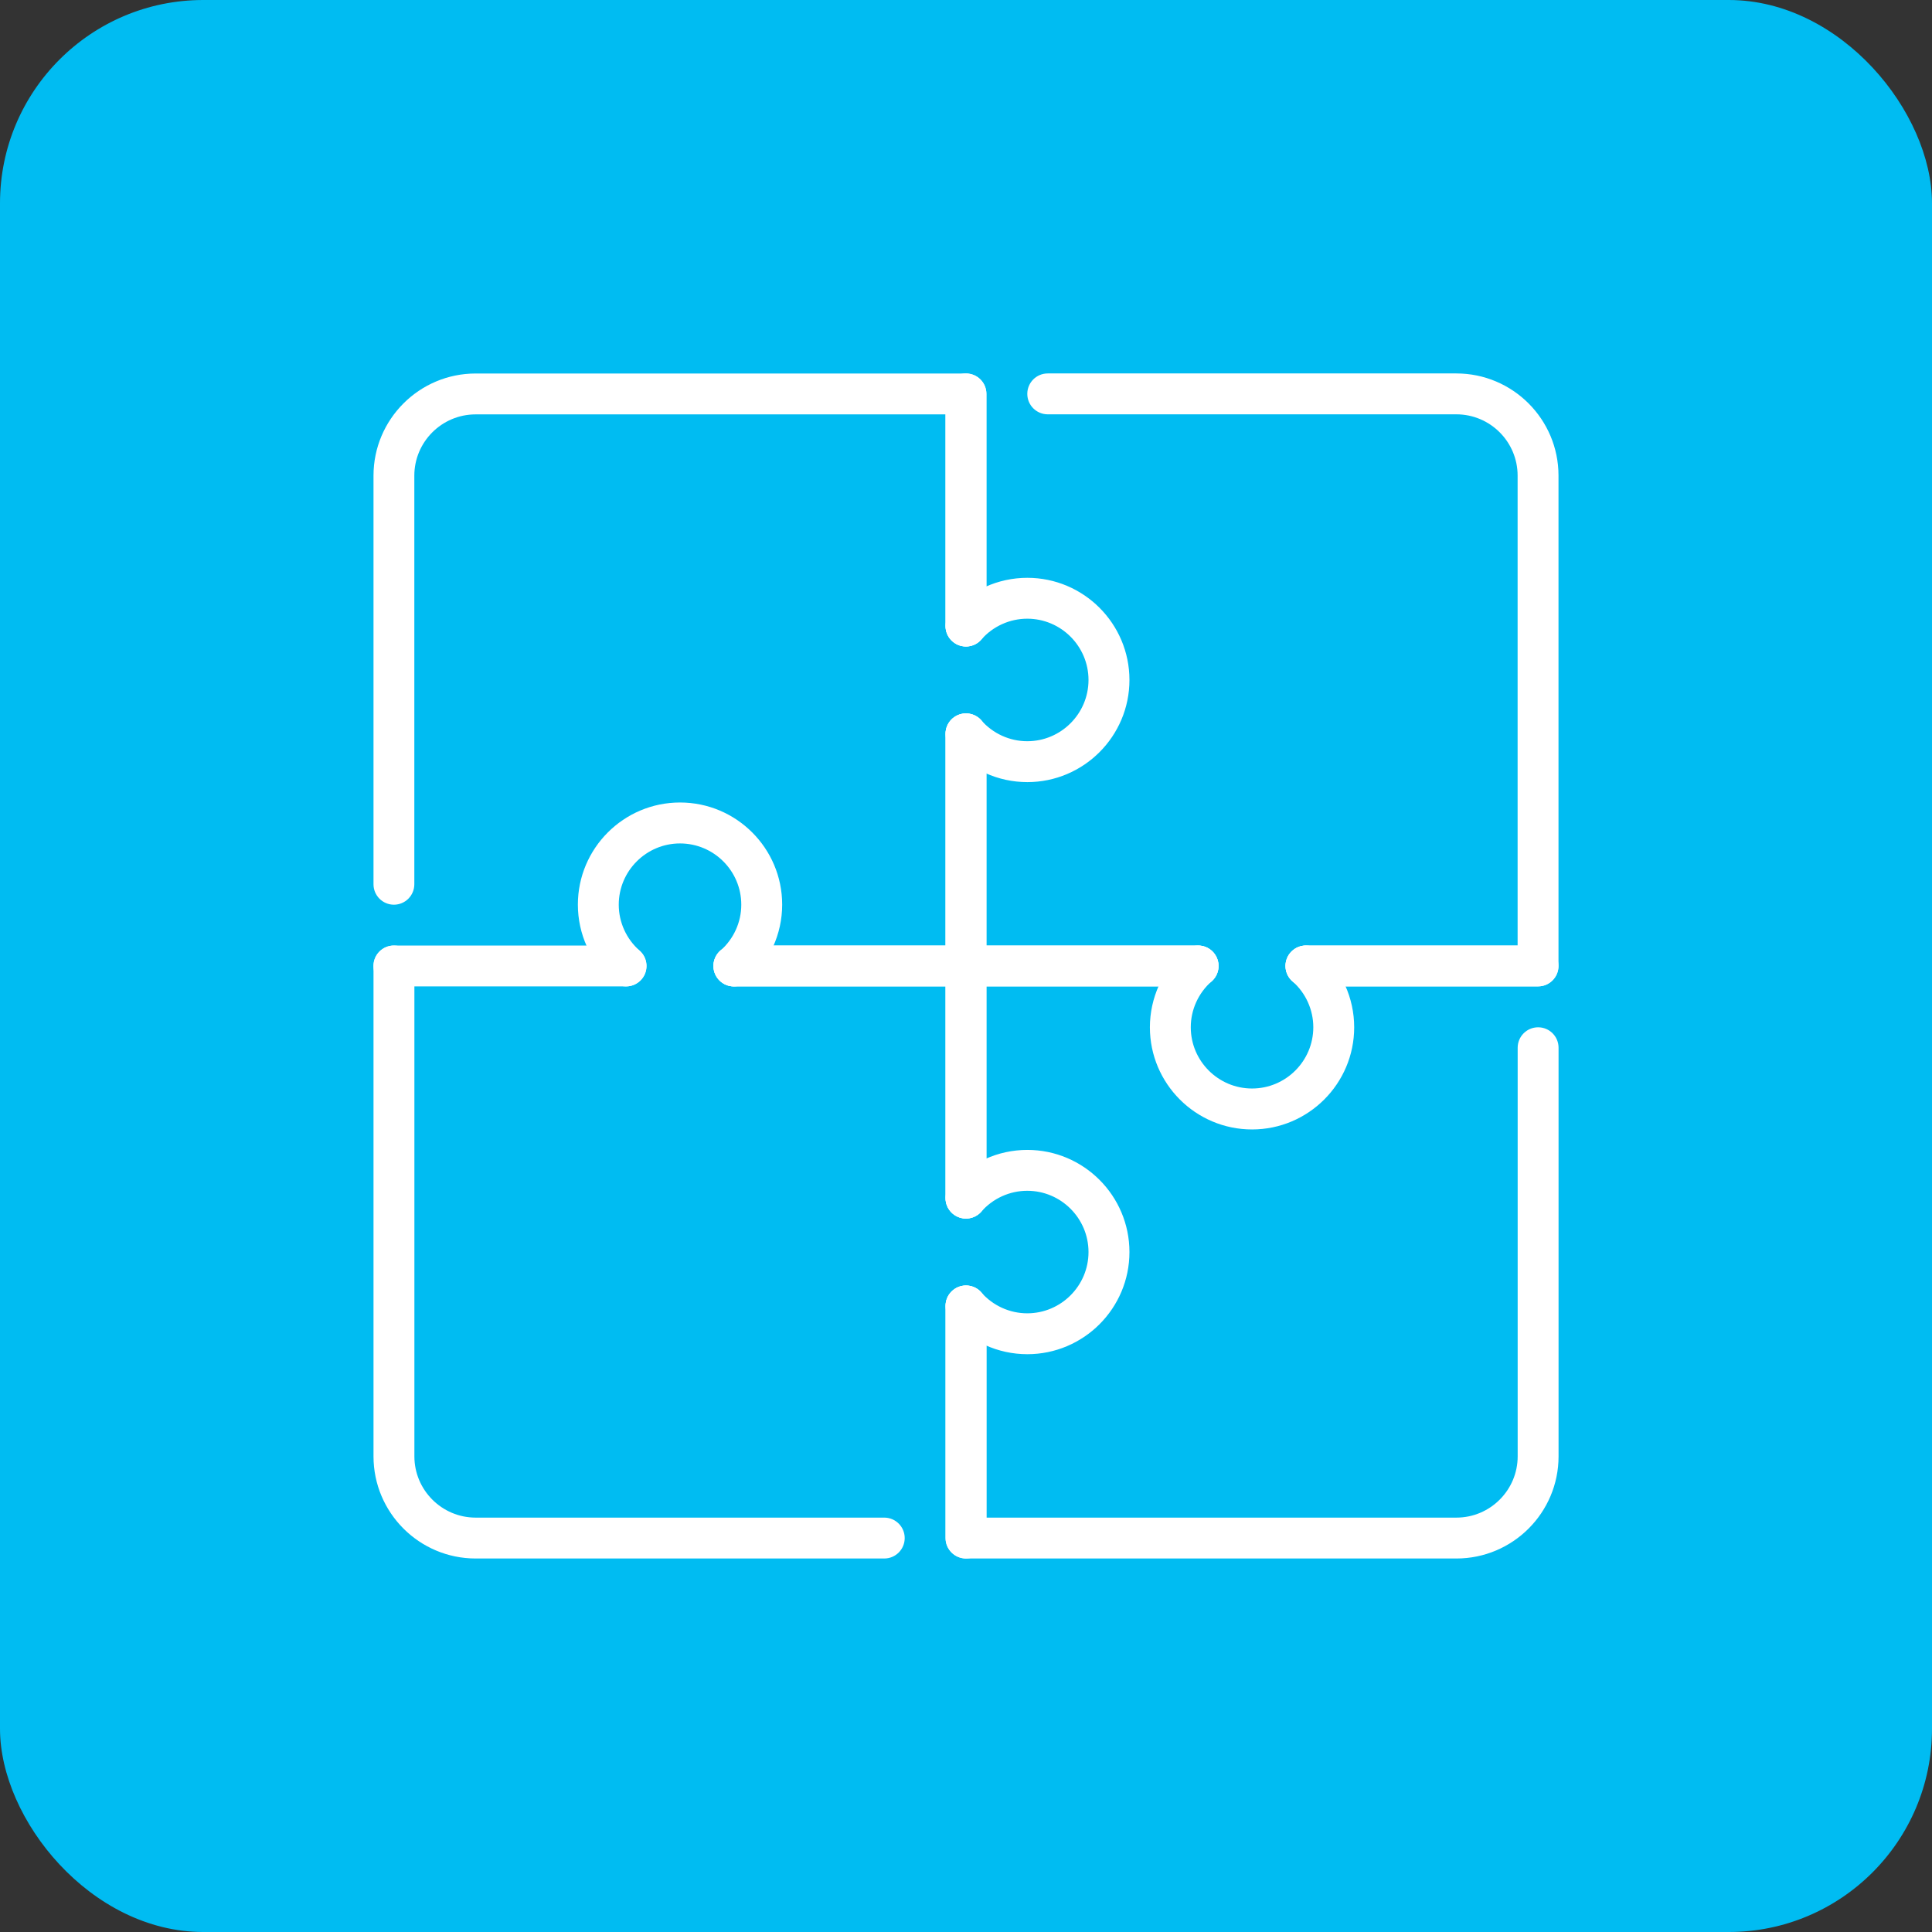
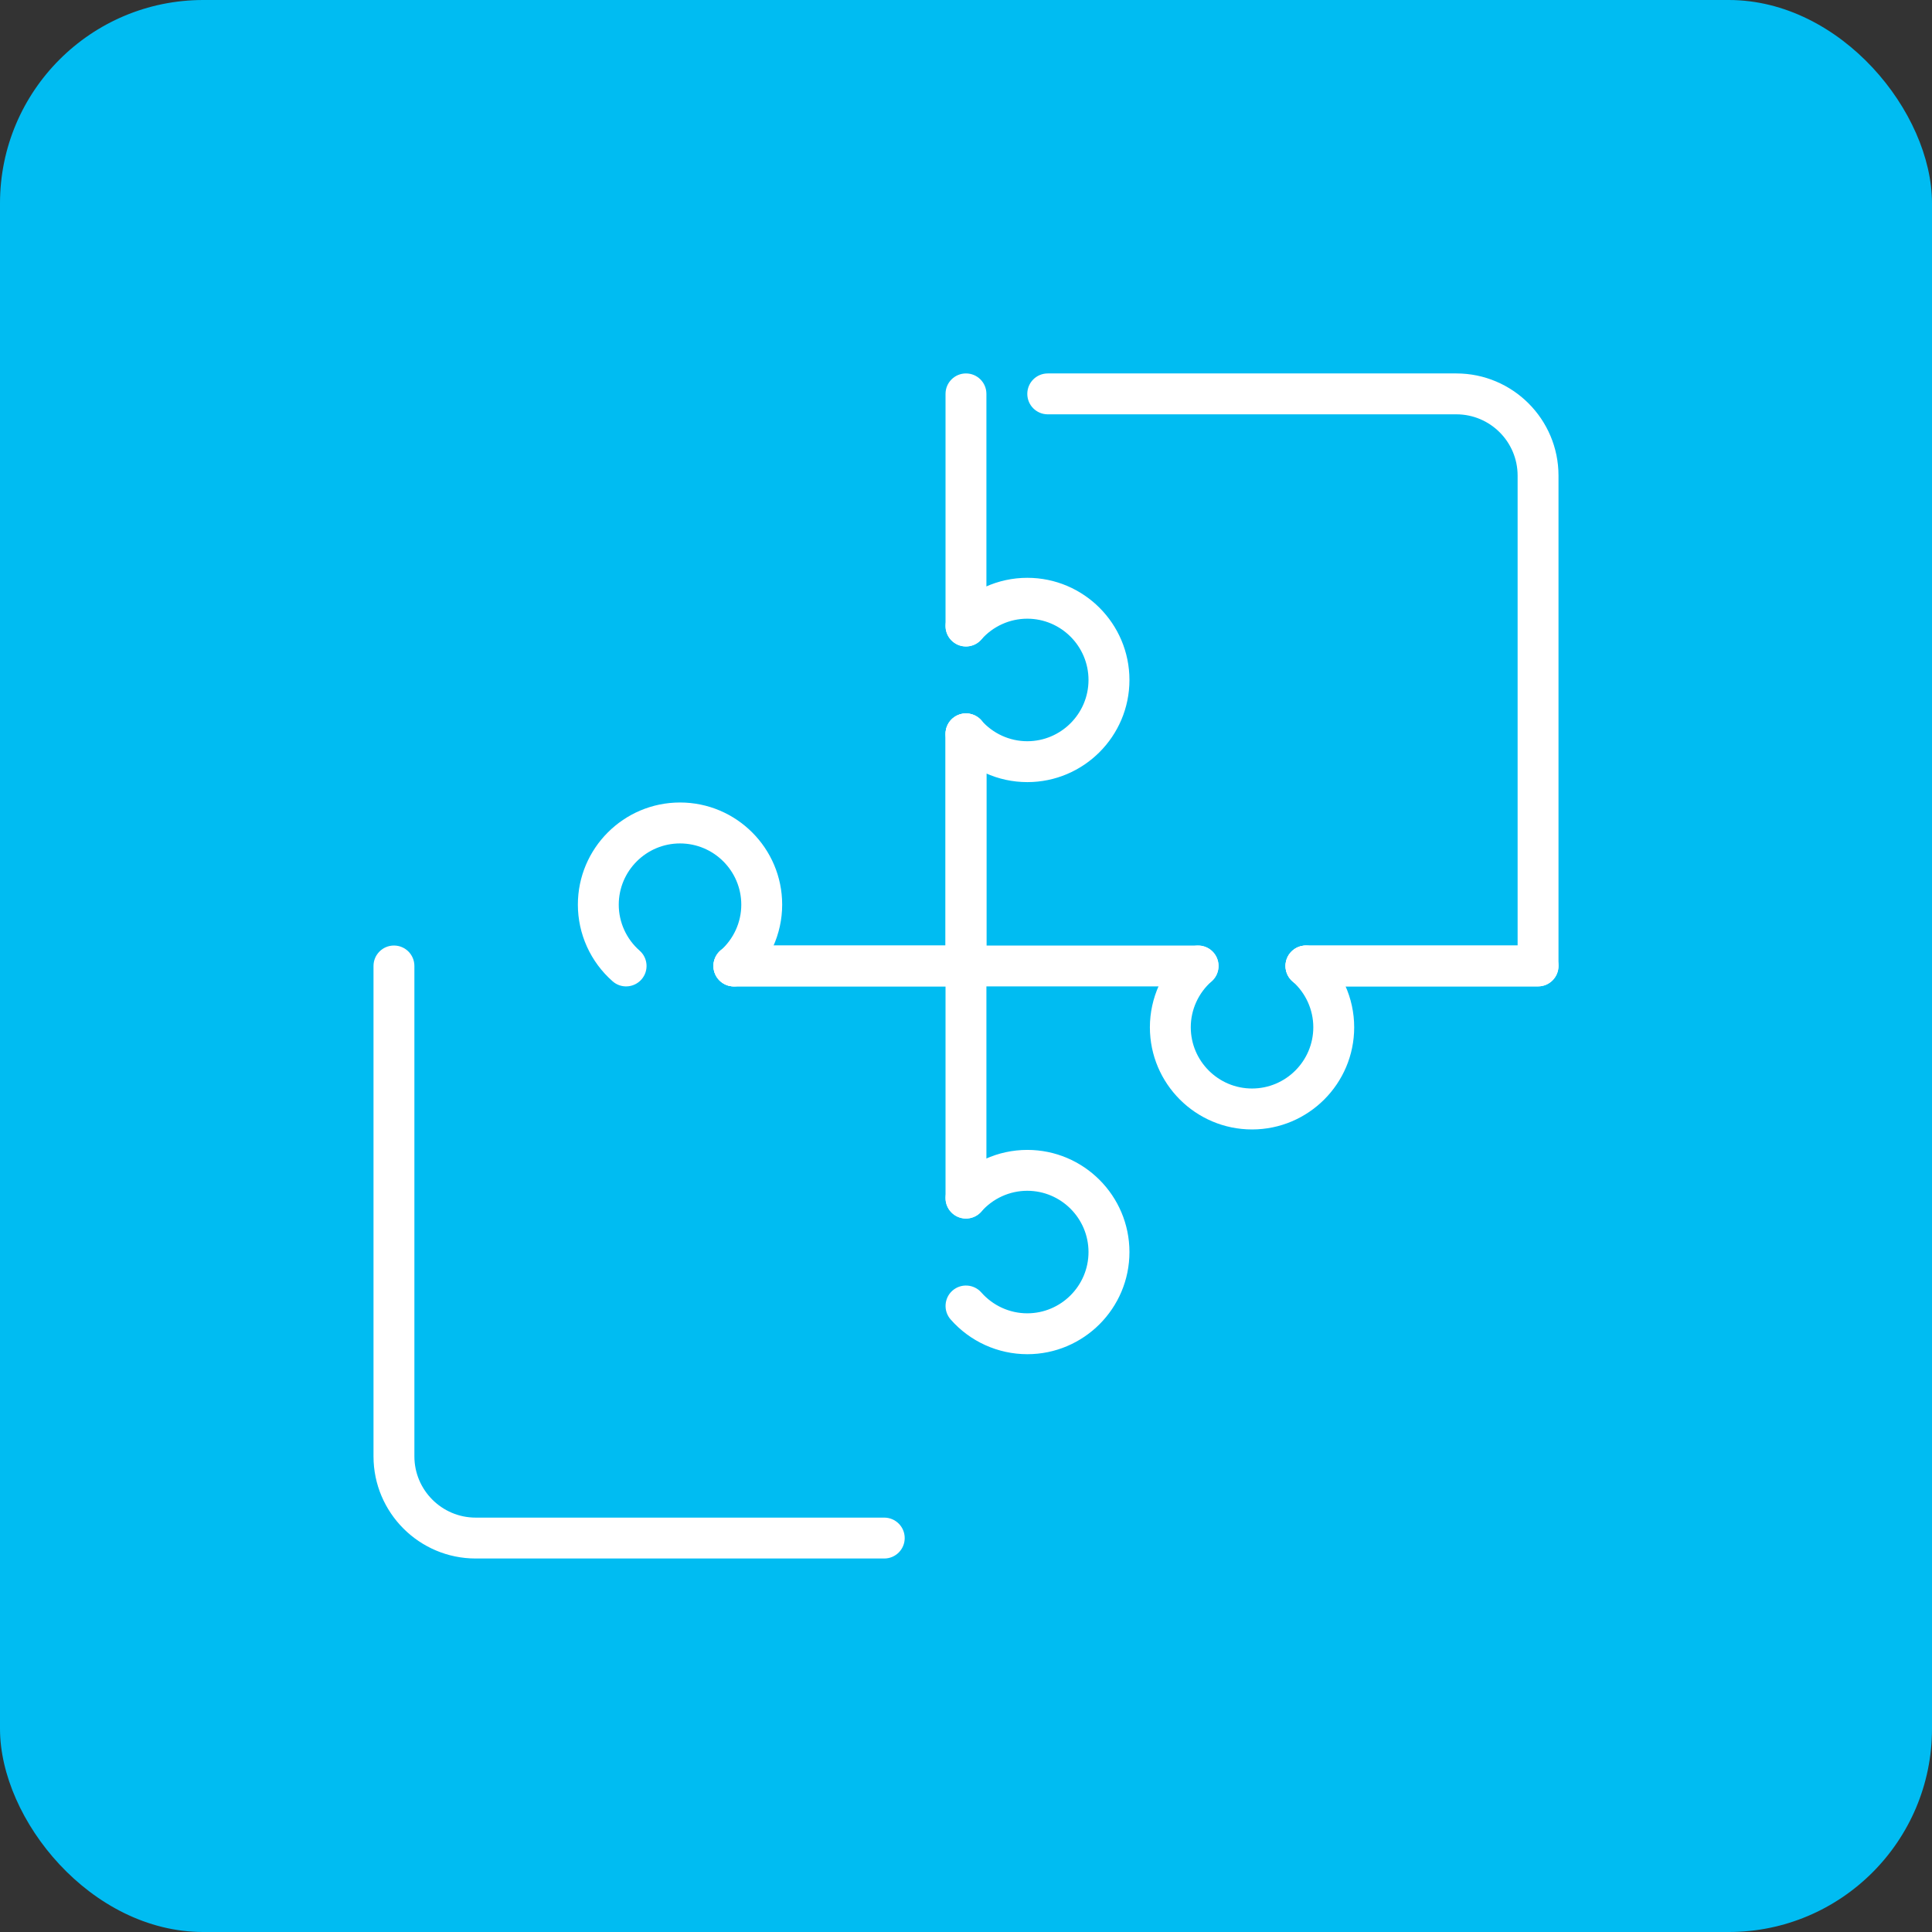
<svg xmlns="http://www.w3.org/2000/svg" id="Layer_2" viewBox="0 0 317.55 317.55">
  <rect x="0" y="0" width="317.55" height="317.55" fill="#333333" stroke="none" />
  <defs>
    <style>
      .cls-1 {
        fill: #fff;
      }

      .cls-2 {
        fill: #00bcf2;
      }
    </style>
  </defs>
  <g id="Layer_1-2" data-name="Layer_1">
    <g>
      <rect class="cls-2" width="317.55" height="317.55" rx="33.41" ry="33.41" />
      <g>
-         <path class="cls-1" d="M64.75,148.7c-1.85,0-3.36-1.5-3.36-3.36v-67.16c0-9.26,7.53-16.79,16.79-16.79h80.59c1.85,0,3.36,1.5,3.36,3.36v38.15c0,1.85-1.5,3.36-3.36,3.36s-3.36-1.5-3.36-3.36v-34.79h-77.24c-5.55,0-10.07,4.52-10.07,10.07v67.16c0,1.85-1.5,3.36-3.36,3.36Z" />
        <path class="cls-1" d="M158.77,162.13h-38.15c-1.85,0-3.36-1.5-3.36-3.36s1.5-3.36,3.36-3.36h34.79v-34.79c0-1.85,1.5-3.36,3.36-3.36s3.36,1.5,3.36,3.36v38.15c0,1.85-1.5,3.36-3.36,3.36Z" />
        <path class="cls-1" d="M196.92,162.13h-38.15c-1.85,0-3.36-1.5-3.36-3.36v-38.15c0-1.85,1.5-3.36,3.36-3.36s3.36,1.5,3.36,3.36v34.79h34.79c1.85,0,3.36,1.5,3.36,3.36s-1.5,3.36-3.36,3.36Z" />
        <path class="cls-1" d="M158.77,106.25c-1.85,0-3.36-1.5-3.36-3.36v-38.15c0-1.85,1.5-3.36,3.36-3.36s3.36,1.5,3.36,3.36v38.15c0,1.85-1.5,3.36-3.36,3.36Z" />
        <path class="cls-1" d="M252.8,162.13h-38.15c-1.85,0-3.36-1.5-3.36-3.36s1.5-3.36,3.36-3.36h34.79v-77.24c0-5.56-4.52-10.07-10.07-10.07h-67.16c-1.85,0-3.36-1.5-3.36-3.36s1.5-3.36,3.36-3.36h67.16c9.26,0,16.79,7.53,16.79,16.79v80.59c0,1.85-1.5,3.36-3.36,3.36Z" />
-         <path class="cls-1" d="M158.77,256.16c-1.85,0-3.36-1.5-3.36-3.36v-38.15c0-1.85,1.5-3.36,3.36-3.36s3.36,1.5,3.36,3.36v38.15c0,1.85-1.5,3.36-3.36,3.36Z" />
        <path class="cls-1" d="M145.34,256.16h-67.16c-9.26,0-16.79-7.53-16.79-16.79v-80.6c0-1.85,1.5-3.36,3.36-3.36s3.36,1.5,3.36,3.36v80.6c0,5.55,4.52,10.07,10.07,10.07h67.16c1.85,0,3.36,1.5,3.36,3.36s-1.5,3.36-3.36,3.36Z" />
-         <path class="cls-1" d="M102.89,162.13h-38.15c-1.85,0-3.36-1.5-3.36-3.36s1.5-3.36,3.36-3.36h38.15c1.85,0,3.36,1.5,3.36,3.36s-1.5,3.36-3.36,3.36Z" />
        <path class="cls-1" d="M158.77,200.28c-1.85,0-3.36-1.5-3.36-3.36v-34.79h-34.79c-1.85,0-3.36-1.5-3.36-3.36s1.5-3.36,3.36-3.36h38.15c1.85,0,3.36,1.5,3.36,3.36v38.15c0,1.85-1.5,3.36-3.36,3.36Z" />
-         <path class="cls-1" d="M158.77,200.28c-1.85,0-3.36-1.5-3.36-3.36v-38.15c0-1.85,1.5-3.36,3.36-3.36h38.15c1.85,0,3.36,1.5,3.36,3.36s-1.5,3.36-3.36,3.36h-34.79v34.79c0,1.85-1.5,3.36-3.36,3.36Z" />
        <path class="cls-1" d="M252.8,162.13h-38.15c-1.85,0-3.36-1.5-3.36-3.36s1.5-3.36,3.36-3.36h38.15c1.85,0,3.36,1.5,3.36,3.36s-1.5,3.36-3.36,3.36Z" />
-         <path class="cls-1" d="M239.37,256.16h-80.59c-1.85,0-3.36-1.5-3.36-3.36v-38.15c0-1.85,1.5-3.36,3.36-3.36s3.36,1.5,3.36,3.36v34.79h77.24c5.55,0,10.07-4.52,10.07-10.07v-67.16c0-1.85,1.5-3.36,3.36-3.36s3.36,1.5,3.36,3.36v67.16c0,9.26-7.53,16.79-16.79,16.79Z" />
        <path class="cls-1" d="M168.85,128.55c-4.82,0-9.41-2.08-12.6-5.71-1.22-1.39-1.09-3.51.3-4.74,1.39-1.22,3.51-1.09,4.74.3,1.92,2.18,4.67,3.43,7.55,3.43,5.55,0,10.07-4.52,10.07-10.07s-4.52-10.07-10.07-10.07c-2.88,0-5.64,1.25-7.55,3.43-1.22,1.39-3.35,1.53-4.74.3-1.39-1.22-1.53-3.35-.3-4.74,3.19-3.63,7.78-5.71,12.6-5.71,9.26,0,16.79,7.53,16.79,16.79s-7.53,16.79-16.79,16.79Z" />
        <path class="cls-1" d="M205.79,185.64c-9.26,0-16.79-7.53-16.79-16.79,0-4.81,2.08-9.41,5.71-12.6,1.39-1.22,3.51-1.09,4.74.3,1.22,1.39,1.09,3.51-.3,4.74-2.18,1.92-3.43,4.67-3.43,7.55,0,5.55,4.52,10.07,10.07,10.07s10.07-4.52,10.07-10.07c0-2.88-1.25-5.64-3.43-7.55-1.39-1.23-1.53-3.35-.3-4.74,1.23-1.39,3.35-1.53,4.74-.3,3.63,3.19,5.71,7.78,5.71,12.6,0,9.26-7.53,16.79-16.79,16.79Z" />
        <path class="cls-1" d="M168.85,222.58c-4.82,0-9.41-2.08-12.6-5.71-1.22-1.39-1.09-3.51.3-4.74,1.39-1.22,3.51-1.09,4.74.3,1.92,2.18,4.67,3.43,7.55,3.43,5.55,0,10.07-4.52,10.07-10.07s-4.52-10.07-10.07-10.07c-2.88,0-5.64,1.25-7.55,3.43-1.22,1.39-3.35,1.53-4.74.3-1.39-1.22-1.53-3.35-.3-4.74,3.19-3.63,7.78-5.71,12.6-5.71,9.26,0,16.79,7.53,16.79,16.79s-7.53,16.79-16.79,16.79Z" />
        <path class="cls-1" d="M120.63,162.13c-.93,0-1.86-.39-2.52-1.14-1.22-1.39-1.09-3.51.3-4.74,2.18-1.92,3.43-4.67,3.43-7.55,0-5.56-4.52-10.07-10.07-10.07s-10.07,4.52-10.07,10.07c0,2.88,1.25,5.64,3.43,7.55,1.39,1.22,1.53,3.35.3,4.74-1.23,1.39-3.35,1.53-4.74.3-3.63-3.19-5.71-7.78-5.71-12.6,0-9.26,7.53-16.79,16.79-16.79s16.79,7.53,16.79,16.79c0,4.81-2.08,9.41-5.71,12.6-.64.56-1.43.84-2.22.84Z" />
      </g>
    </g>
  </g>
</svg>